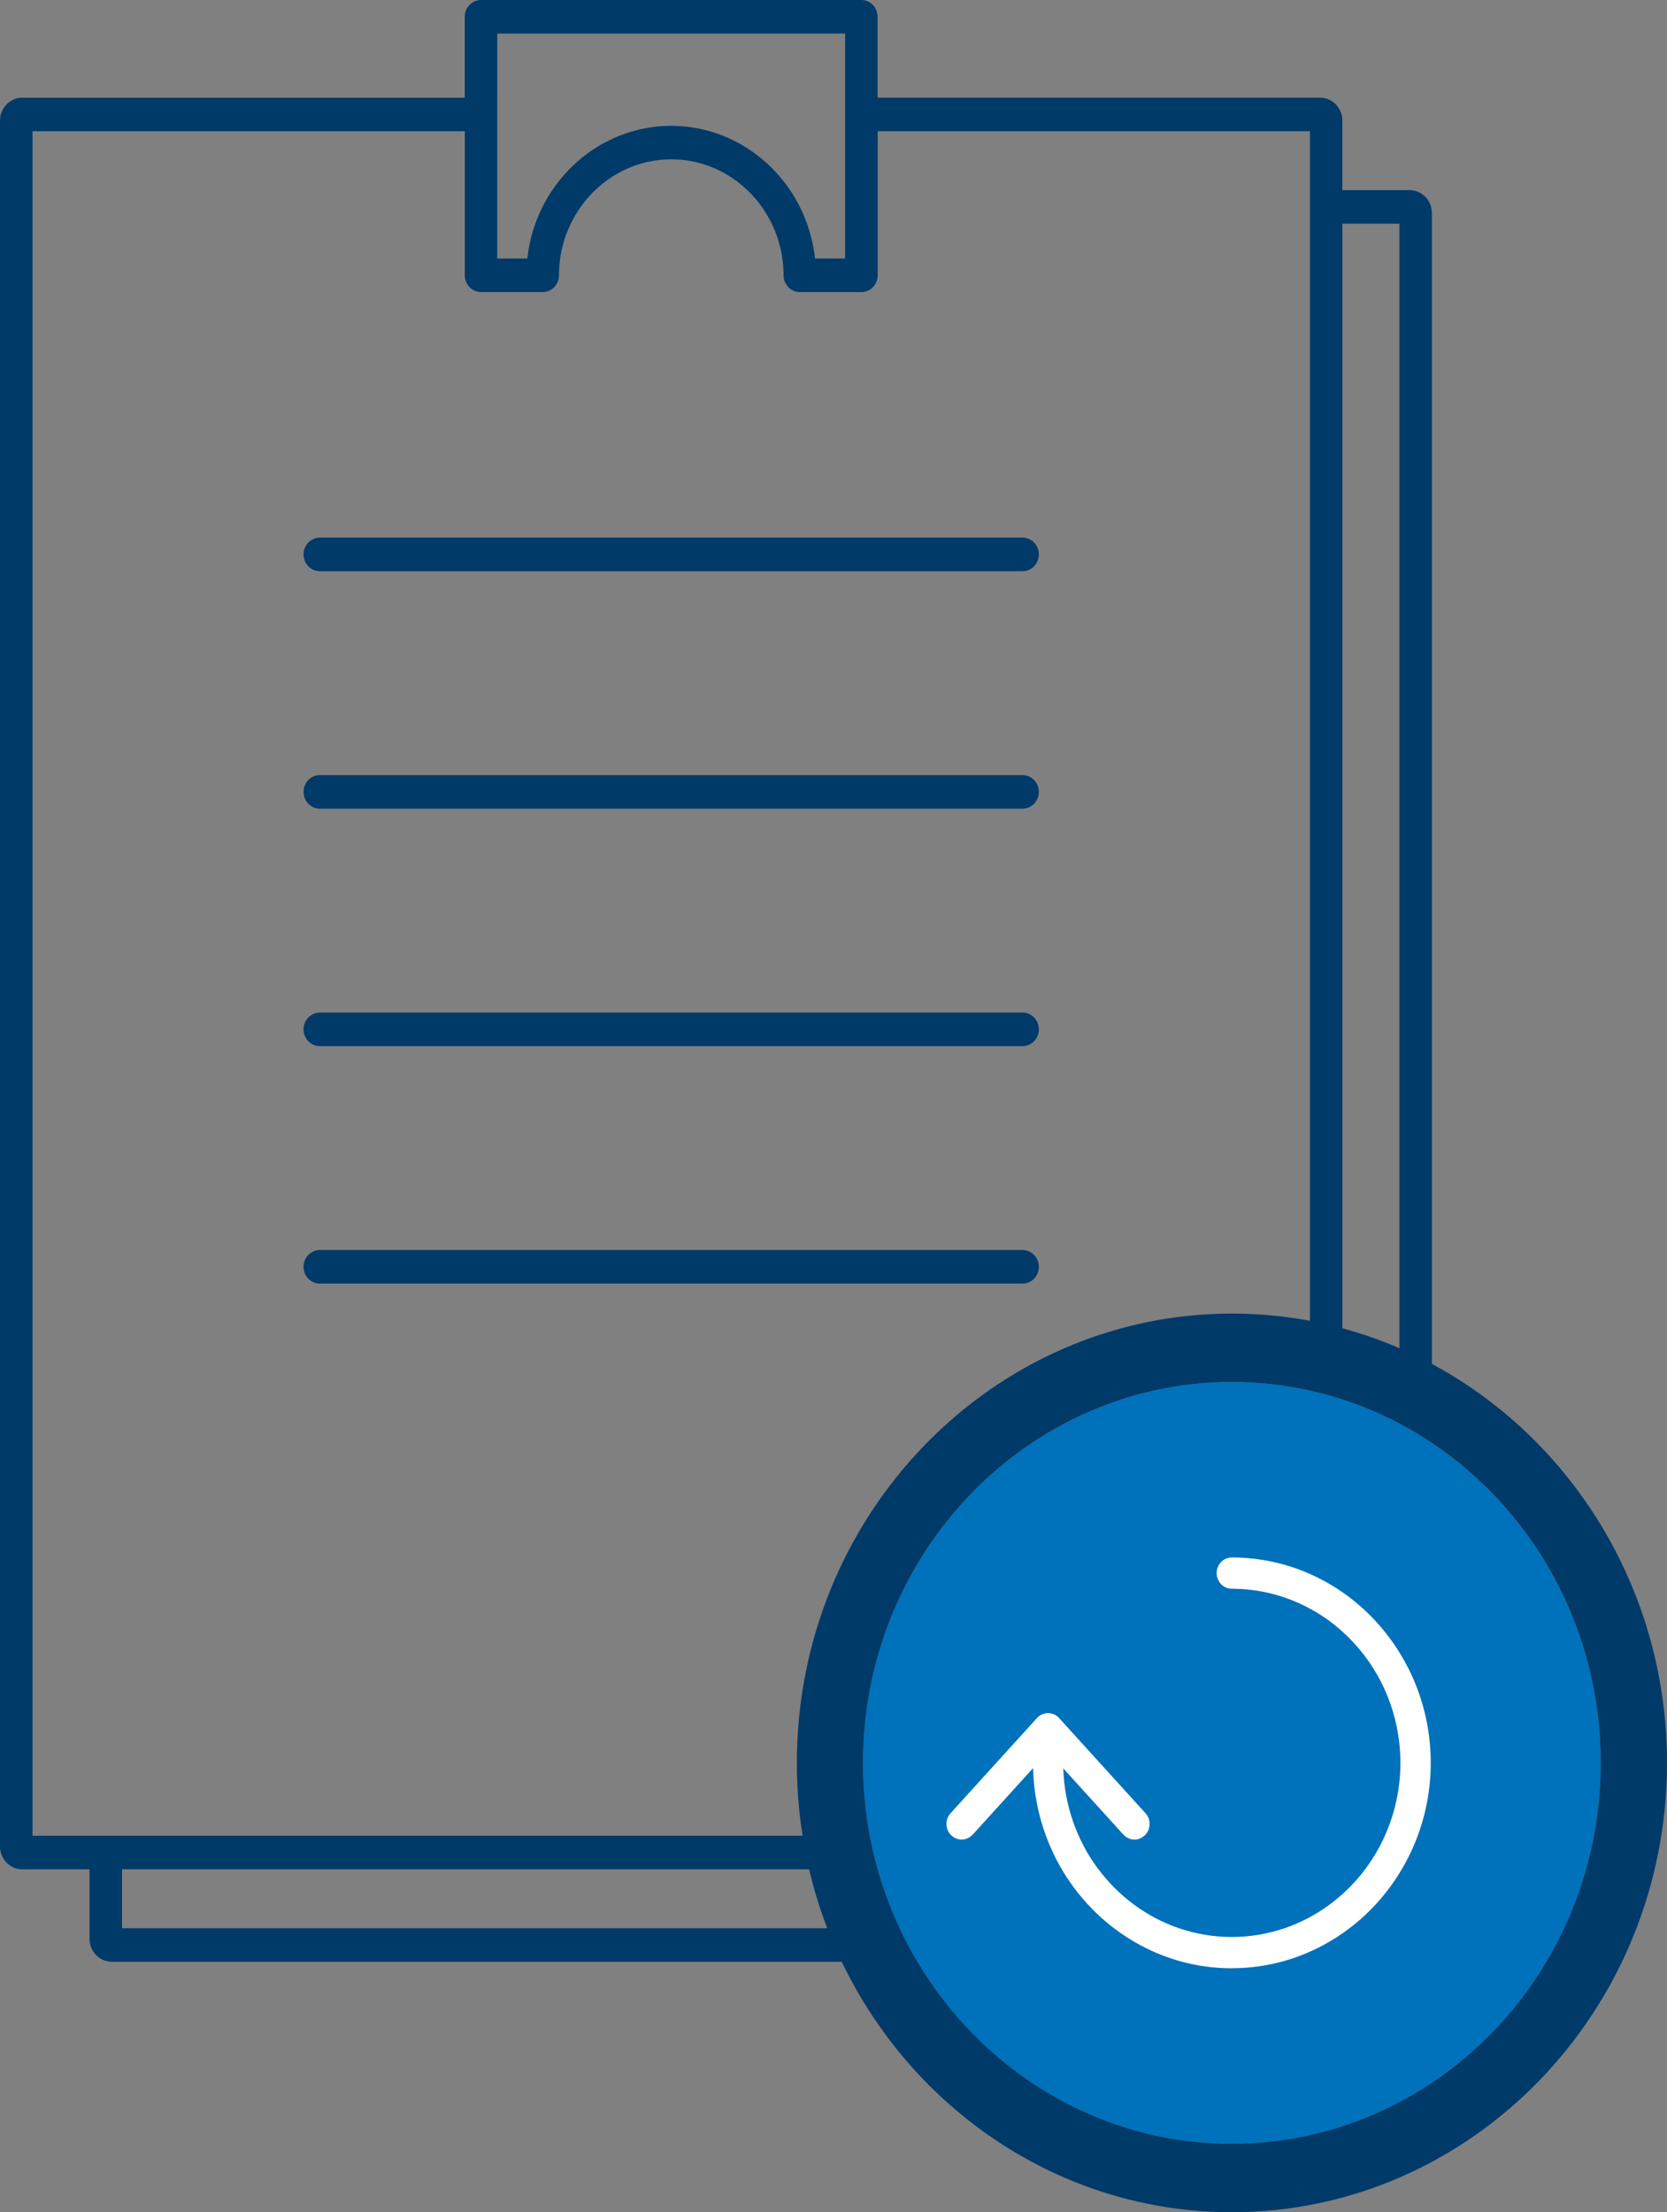
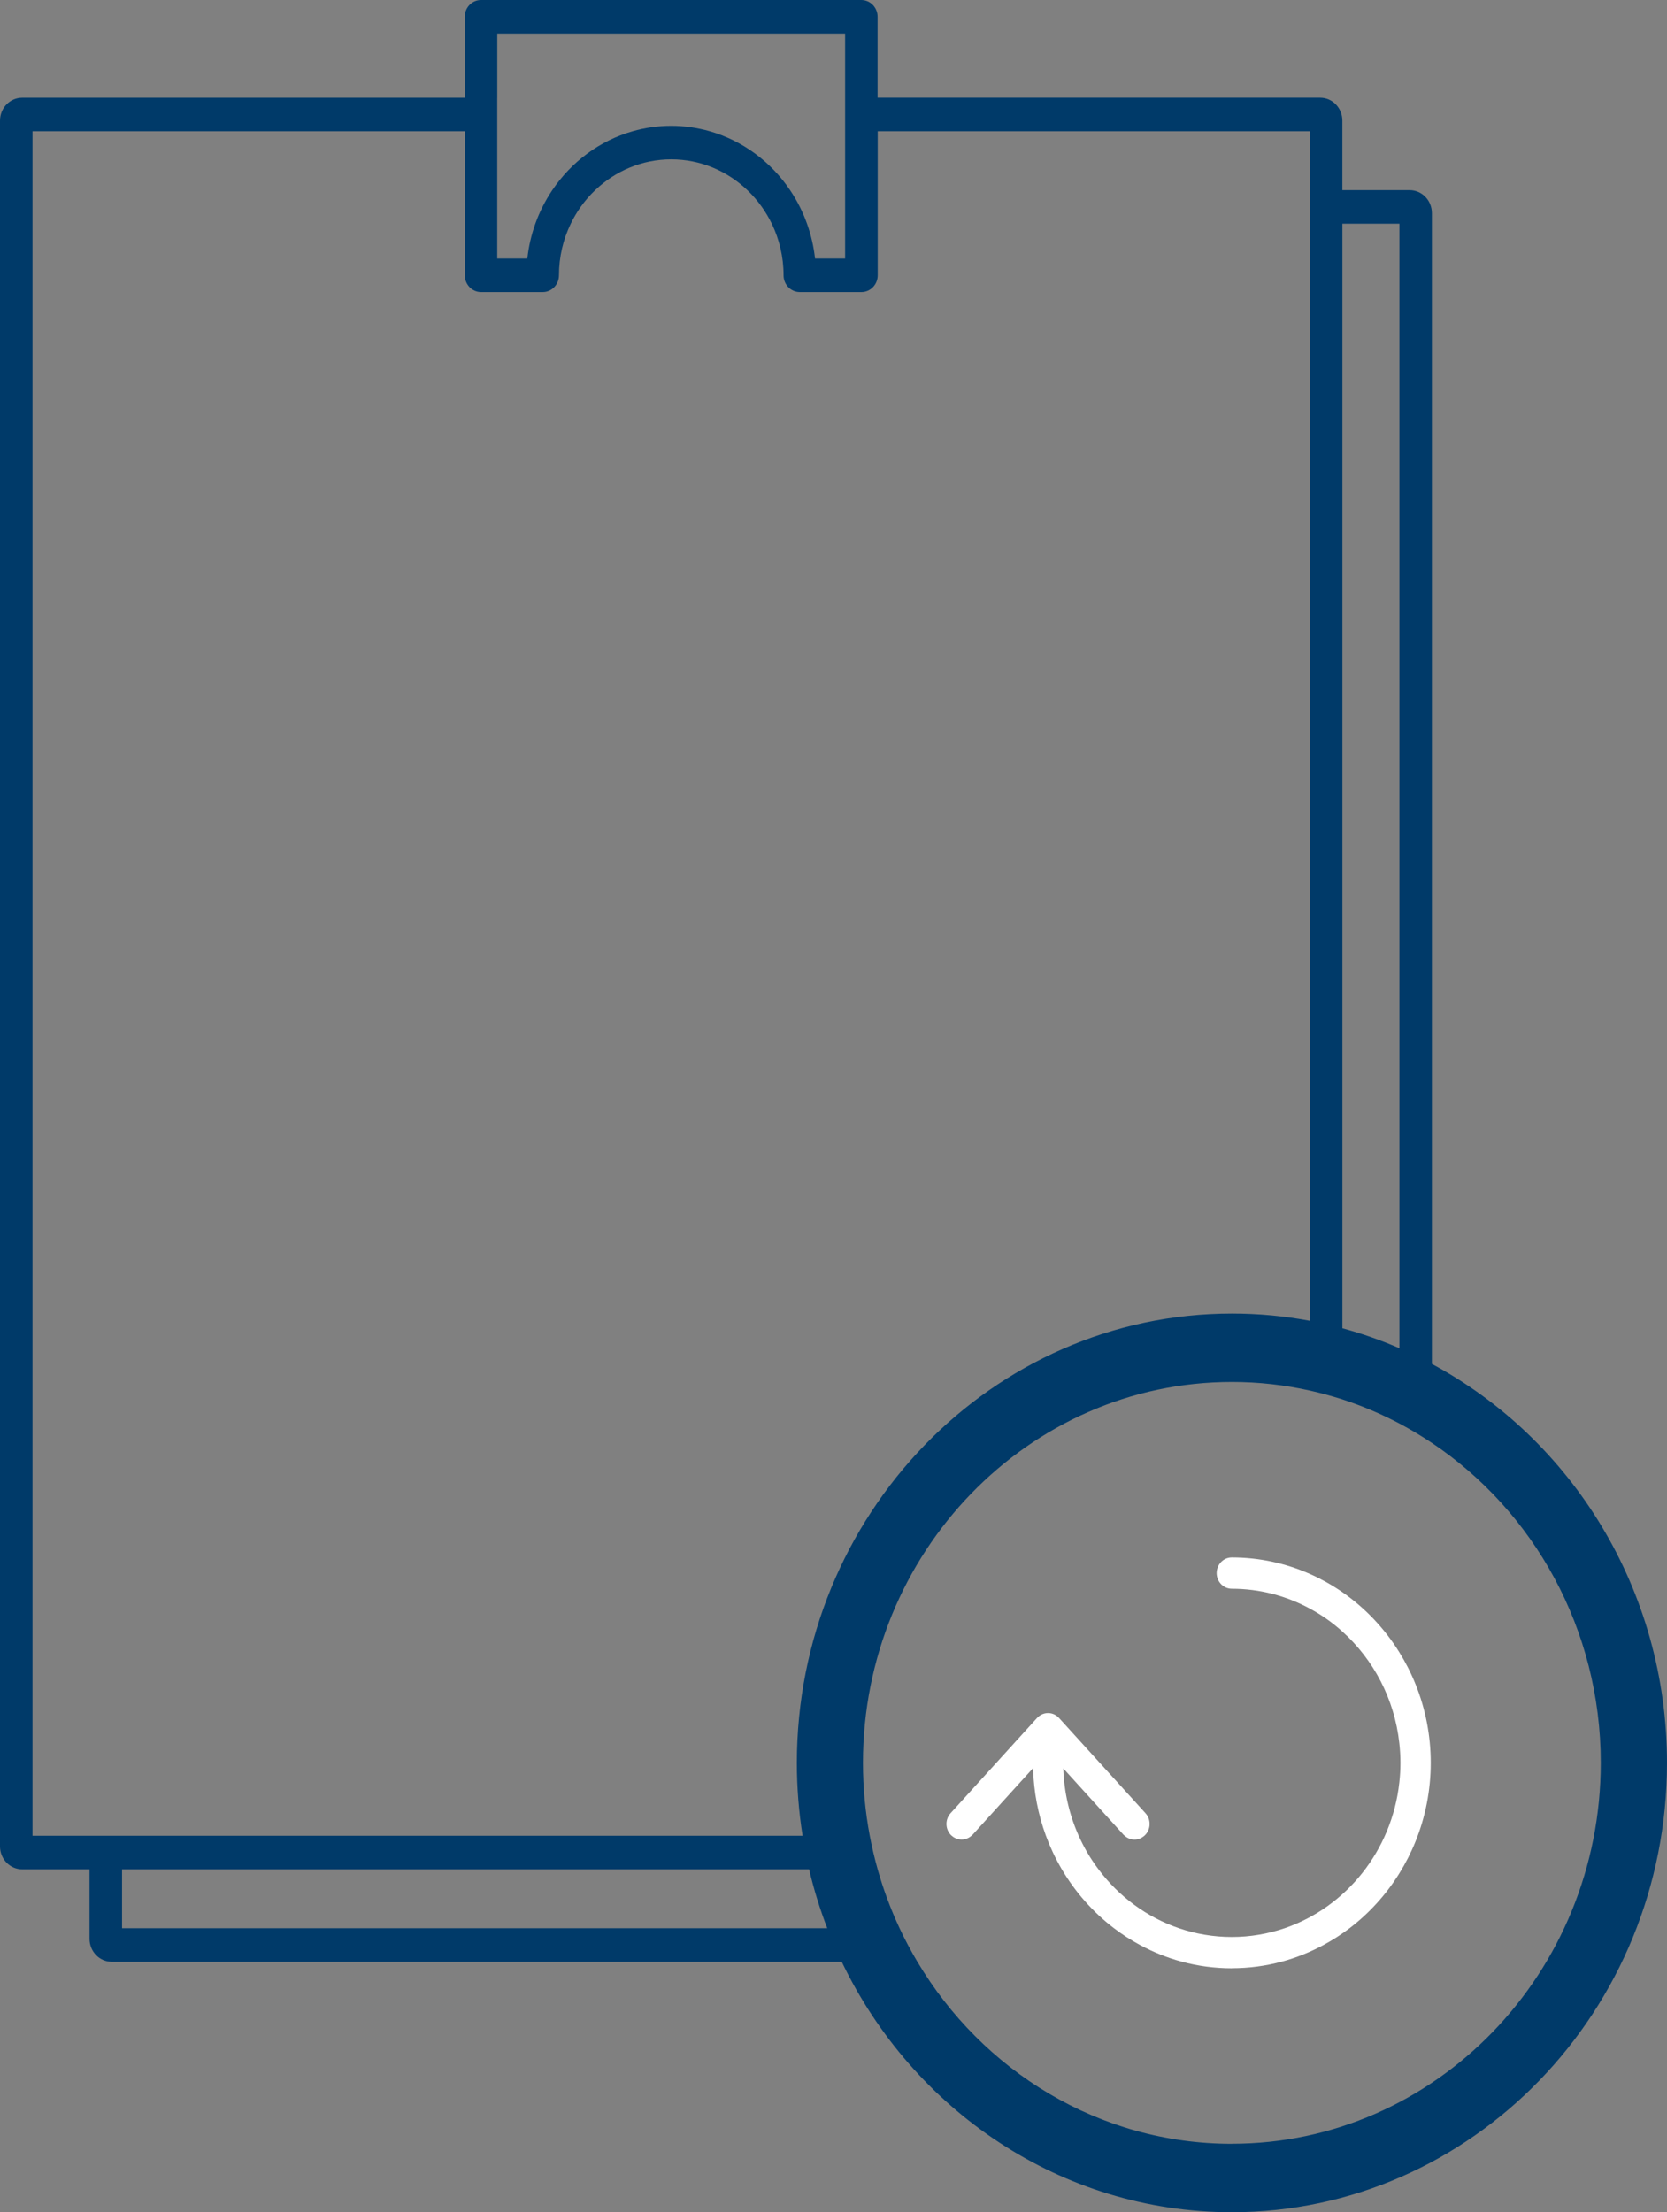
<svg xmlns="http://www.w3.org/2000/svg" width="52" height="69" viewBox="0 0 52 69" fill="none">
  <rect x="0" y="0" width="52" height="69" fill="#808080" stroke="none" />
  <g clip-path="url(#clip0_768_3877)">
-     <path d="M44.665 45.007C44.499 44.897 44.331 44.789 44.158 44.687C43.992 44.588 43.823 44.493 43.651 44.402C43.084 44.102 42.489 43.85 41.872 43.649C41.705 43.595 41.536 43.545 41.365 43.499C41.197 43.453 41.029 43.411 40.858 43.373C40.074 43.198 39.26 43.105 38.425 43.105C32.08 43.105 26.918 48.434 26.918 54.986C26.918 55.763 26.992 56.523 27.13 57.258C27.163 57.434 27.2 57.609 27.24 57.782C27.282 57.958 27.326 58.132 27.376 58.305C27.555 58.941 27.784 59.556 28.059 60.142C28.142 60.319 28.229 60.493 28.32 60.666C28.414 60.843 28.513 61.018 28.615 61.189C30.641 64.593 34.28 66.868 38.425 66.868C44.771 66.868 49.933 61.538 49.933 54.987C49.933 50.809 47.833 47.127 44.665 45.009V45.007Z" fill="#0071BB" />
-     <path d="M9.976 17.816H31.898C32.179 17.816 32.405 17.582 32.405 17.292C32.405 17.003 32.179 16.769 31.898 16.769H9.976C9.695 16.769 9.469 17.003 9.469 17.292C9.469 17.582 9.695 17.816 9.976 17.816Z" fill="#003A69" />
-     <path d="M9.976 25.223H31.898C32.179 25.223 32.405 24.989 32.405 24.699C32.405 24.41 32.179 24.176 31.898 24.176H9.976C9.695 24.176 9.469 24.41 9.469 24.699C9.469 24.989 9.695 25.223 9.976 25.223Z" fill="#003A69" />
-     <path d="M9.976 32.63H31.898C32.179 32.63 32.405 32.396 32.405 32.106C32.405 31.817 32.179 31.583 31.898 31.583H9.976C9.695 31.583 9.469 31.817 9.469 32.106C9.469 32.396 9.695 32.63 9.976 32.63Z" fill="#003A69" />
-     <path d="M9.976 40.036H31.898C32.179 40.036 32.405 39.802 32.405 39.513C32.405 39.223 32.179 38.989 31.898 38.989H9.976C9.695 38.989 9.469 39.223 9.469 39.513C9.469 39.802 9.695 40.036 9.976 40.036Z" fill="#003A69" />
    <path d="M44.666 42.542V6.646C44.666 6.252 44.356 5.931 43.974 5.931H41.873V3.762C41.873 3.368 41.563 3.047 41.181 3.047H27.375V0.523C27.375 0.234 27.148 0 26.868 0H15.004C14.724 0 14.497 0.234 14.497 0.523V3.048H0.692C0.311 3.048 0 3.368 0 3.763V57.591C0 57.984 0.31 58.305 0.692 58.305H2.793V60.474C2.793 60.868 3.103 61.189 3.486 61.189H26.257C28.477 65.814 33.098 69.001 38.426 69.001C45.91 69.001 52 62.714 52 54.986C52 49.579 49.02 44.879 44.666 42.542ZM38.427 66.867C34.282 66.867 30.642 64.592 28.616 61.188C28.514 61.017 28.416 60.843 28.322 60.665C28.23 60.493 28.143 60.318 28.061 60.142C27.786 59.555 27.556 58.94 27.377 58.304C27.328 58.132 27.283 57.957 27.242 57.781C27.201 57.608 27.165 57.434 27.131 57.258C26.992 56.522 26.919 55.763 26.919 54.985C26.919 48.434 32.081 43.104 38.427 43.104C39.262 43.104 40.075 43.197 40.86 43.373C41.03 43.411 41.199 43.452 41.367 43.498C41.537 43.544 41.706 43.595 41.874 43.648C42.491 43.849 43.085 44.101 43.653 44.401C43.824 44.492 43.993 44.587 44.16 44.686C44.332 44.789 44.501 44.896 44.667 45.006C47.834 47.126 49.934 50.806 49.934 54.984C49.934 61.536 44.772 66.865 38.427 66.865V66.867ZM3.807 60.142V58.305H25.239C25.387 58.935 25.577 59.549 25.805 60.142H3.806H3.807ZM1.014 4.094H14.499V8.586C14.499 8.876 14.726 9.11 15.006 9.11H16.93C17.21 9.11 17.436 8.876 17.436 8.586C17.436 8.008 17.569 7.462 17.804 6.978C17.892 6.794 17.996 6.619 18.113 6.454C18.247 6.265 18.398 6.09 18.566 5.931C19.19 5.335 20.024 4.97 20.939 4.97C21.853 4.97 22.688 5.335 23.313 5.931C23.48 6.09 23.631 6.265 23.765 6.454C23.882 6.619 23.985 6.794 24.075 6.978C24.309 7.462 24.442 8.008 24.442 8.586C24.442 8.876 24.668 9.11 24.949 9.11H26.872C27.152 9.11 27.379 8.876 27.379 8.586V4.094H40.863V41.197C40.074 41.049 39.261 40.971 38.43 40.971C30.946 40.971 24.857 47.258 24.857 54.986C24.857 55.76 24.919 56.518 25.036 57.258H1.014V4.094ZM15.512 3.047V1.047H26.362V8.064H25.424C25.383 7.686 25.297 7.324 25.174 6.979C25.11 6.799 25.036 6.624 24.951 6.455C24.861 6.274 24.758 6.099 24.646 5.932C24.052 5.049 23.169 4.389 22.142 4.095C21.758 3.985 21.353 3.925 20.936 3.925C20.519 3.925 20.114 3.985 19.731 4.095C18.703 4.389 17.822 5.05 17.227 5.932C17.115 6.099 17.013 6.273 16.922 6.455C16.837 6.624 16.762 6.799 16.698 6.979C16.575 7.324 16.49 7.687 16.449 8.064H15.511V3.048L15.512 3.047ZM43.653 42.052C43.078 41.803 42.484 41.594 41.874 41.429V6.978H43.653V42.053V42.052Z" fill="#003A69" />
    <path d="M38.427 61.392C37.89 61.392 37.368 61.322 36.871 61.188C36.411 61.065 35.972 60.888 35.56 60.665C35.276 60.512 35.005 60.337 34.749 60.142C34.098 59.645 33.543 59.021 33.121 58.304C33.022 58.135 32.929 57.961 32.845 57.781C32.765 57.611 32.692 57.436 32.626 57.258C32.384 56.6 32.244 55.89 32.225 55.149L30.342 57.224C30.33 57.237 30.317 57.247 30.304 57.258C30.128 57.415 29.866 57.417 29.688 57.258C29.684 57.253 29.678 57.25 29.673 57.246C29.482 57.062 29.473 56.753 29.651 56.556L32.348 53.586C32.437 53.488 32.562 53.432 32.692 53.432C32.822 53.432 32.948 53.487 33.036 53.586L35.733 56.556C35.911 56.753 35.902 57.062 35.711 57.246C35.707 57.25 35.701 57.253 35.697 57.258C35.608 57.337 35.498 57.378 35.389 57.378C35.279 57.378 35.17 57.337 35.082 57.258C35.07 57.247 35.056 57.237 35.044 57.224L33.168 55.158C33.191 55.906 33.361 56.615 33.648 57.258C33.729 57.437 33.818 57.612 33.916 57.781C34.022 57.962 34.139 58.137 34.265 58.304C34.899 59.151 35.77 59.799 36.774 60.142C37.293 60.319 37.848 60.416 38.424 60.416C39.001 60.416 39.555 60.318 40.074 60.142C41.988 59.487 43.417 57.728 43.65 55.598C43.672 55.397 43.685 55.193 43.685 54.985C43.685 54.778 43.672 54.573 43.65 54.372C43.499 52.986 42.84 51.757 41.871 50.887C41.71 50.742 41.542 50.606 41.364 50.483C41.202 50.37 41.032 50.266 40.857 50.172C40.129 49.778 39.302 49.554 38.424 49.554C38.163 49.554 37.952 49.335 37.952 49.066C37.952 48.797 38.163 48.578 38.424 48.578C39.287 48.578 40.109 48.761 40.857 49.091C41.03 49.167 41.199 49.252 41.364 49.343C41.538 49.441 41.707 49.546 41.871 49.659C42.582 50.152 43.188 50.791 43.65 51.536C43.846 51.851 44.017 52.185 44.157 52.534C44.461 53.289 44.63 54.116 44.63 54.983C44.63 55.851 44.461 56.678 44.157 57.433C44.017 57.782 43.846 58.116 43.65 58.431C43.239 59.093 42.714 59.672 42.102 60.139C41.846 60.334 41.575 60.509 41.291 60.662C40.879 60.885 40.441 61.062 39.98 61.186C39.483 61.319 38.962 61.39 38.424 61.39L38.427 61.392Z" fill="white" />
  </g>
  <defs>
    <clipPath id="clip0_768_3877">
      <rect width="52" height="69" fill="white" />
    </clipPath>
  </defs>
</svg>